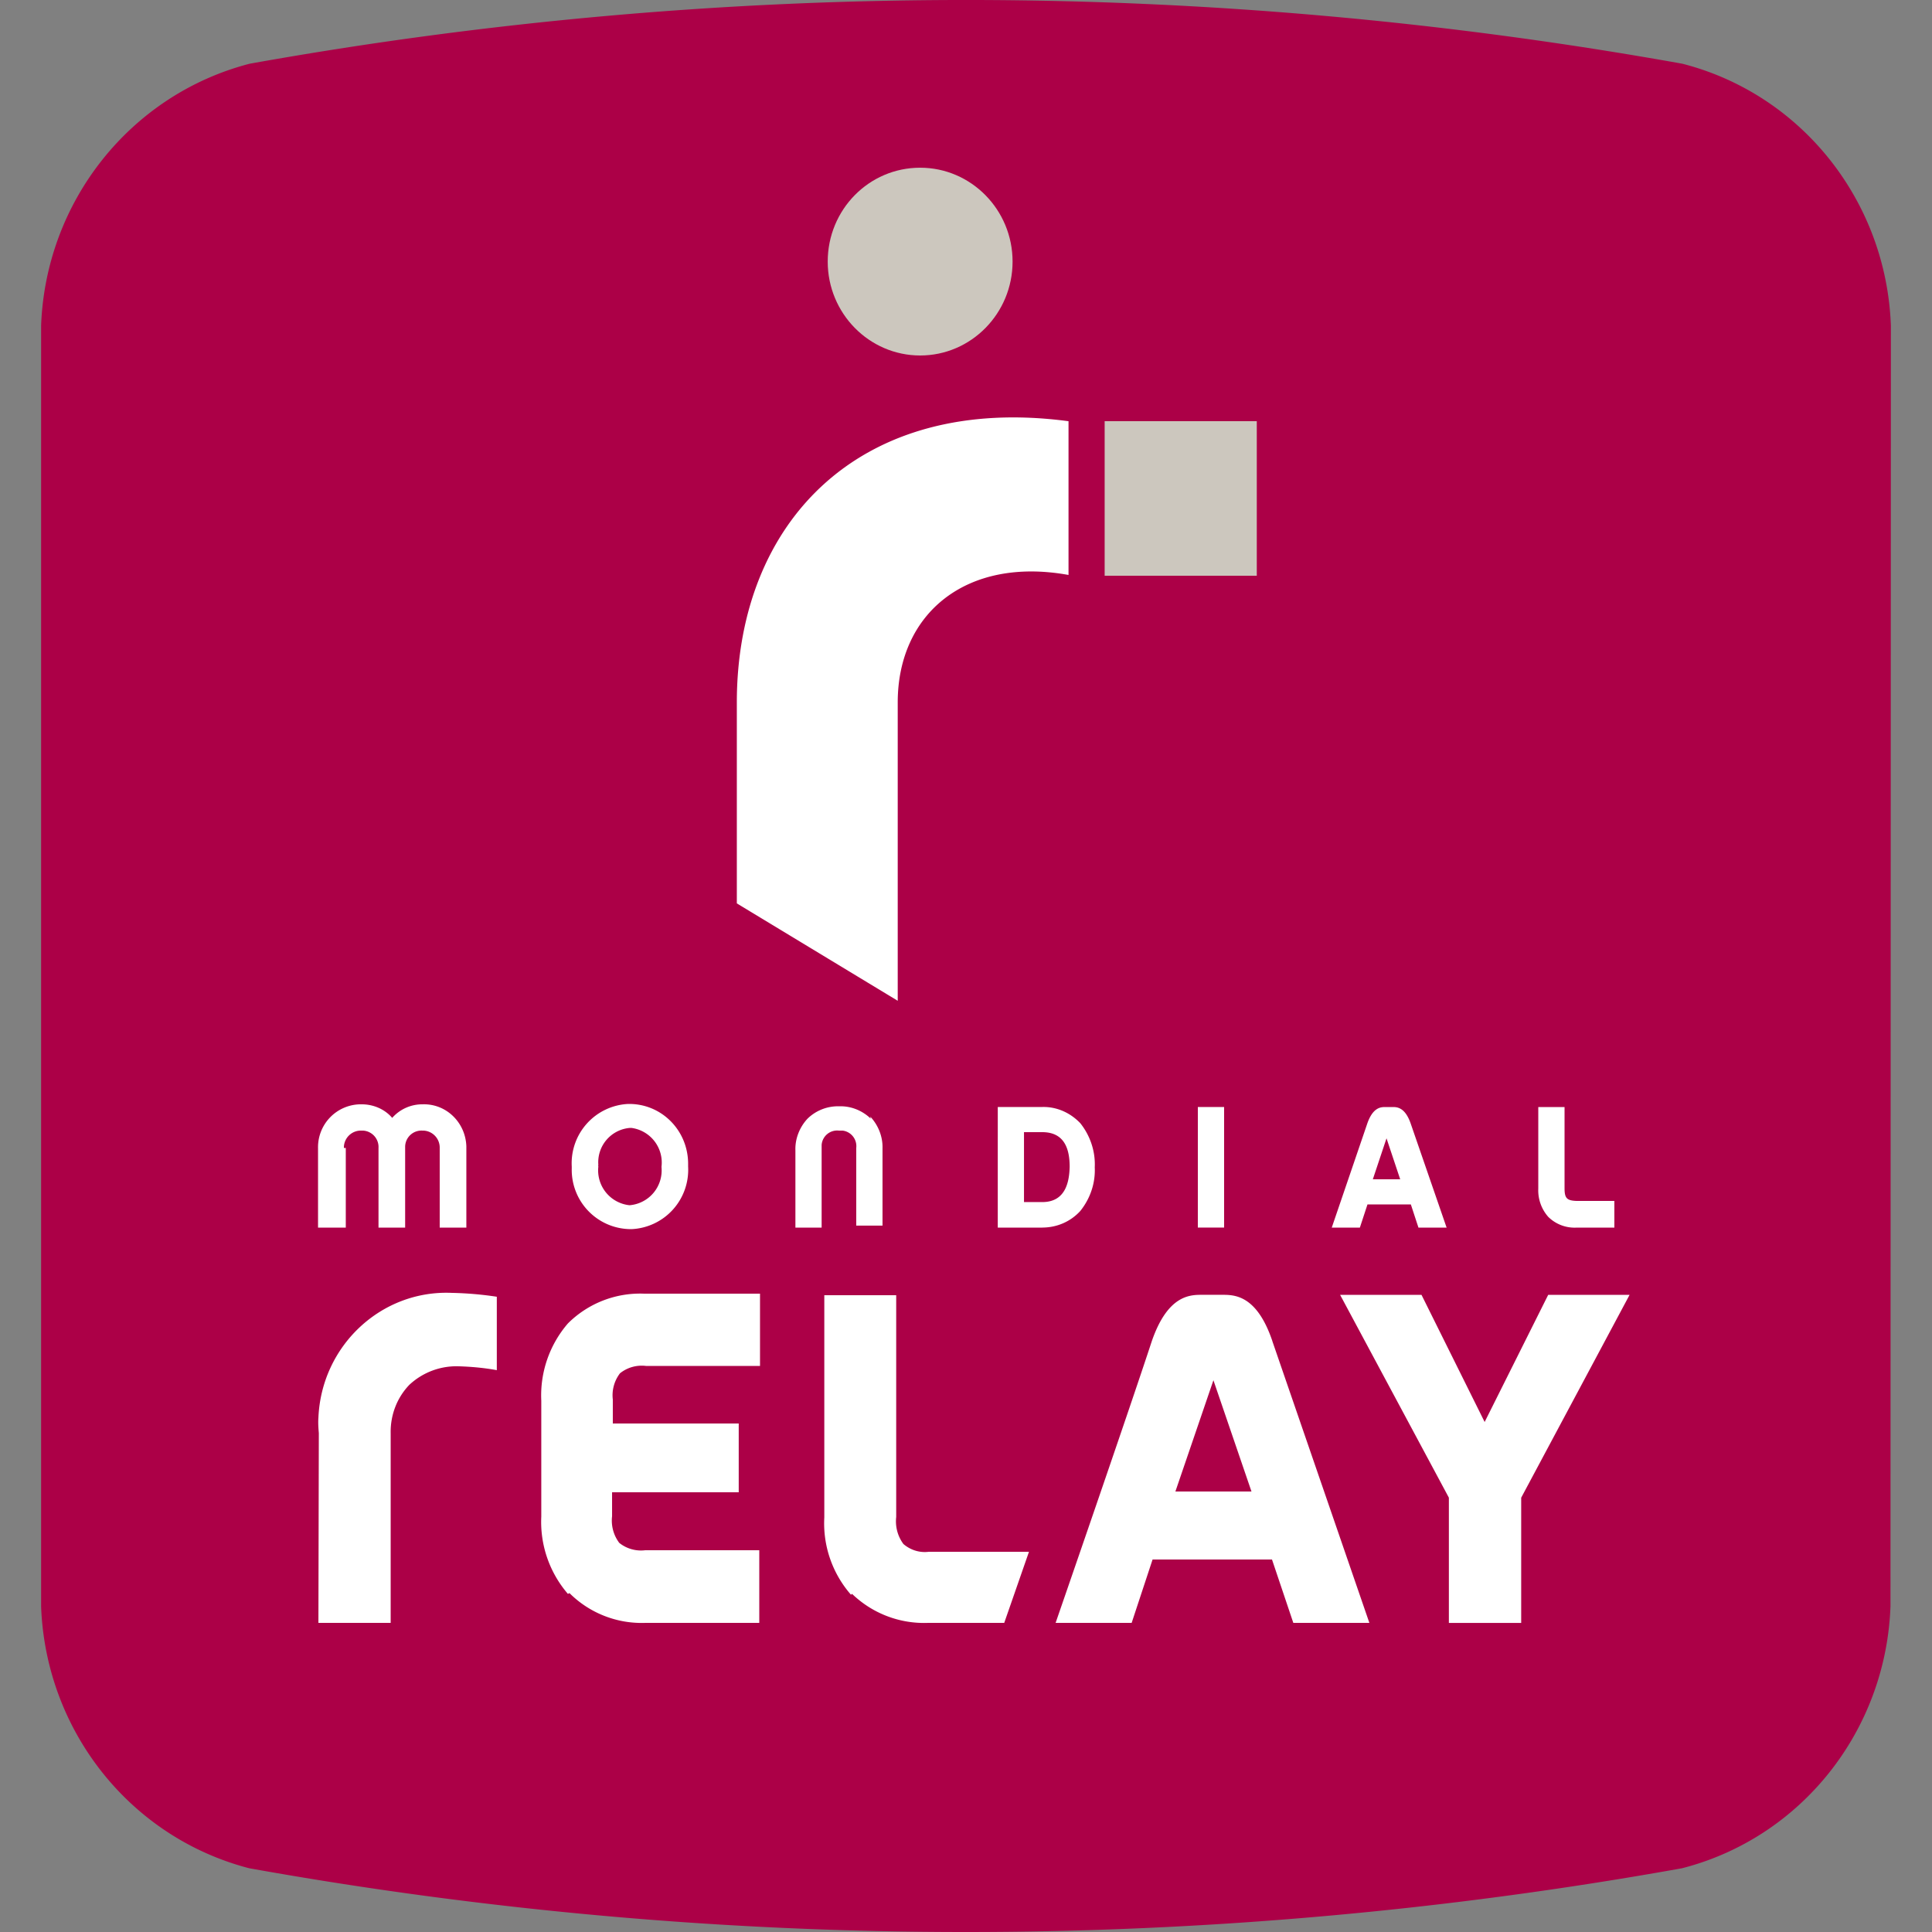
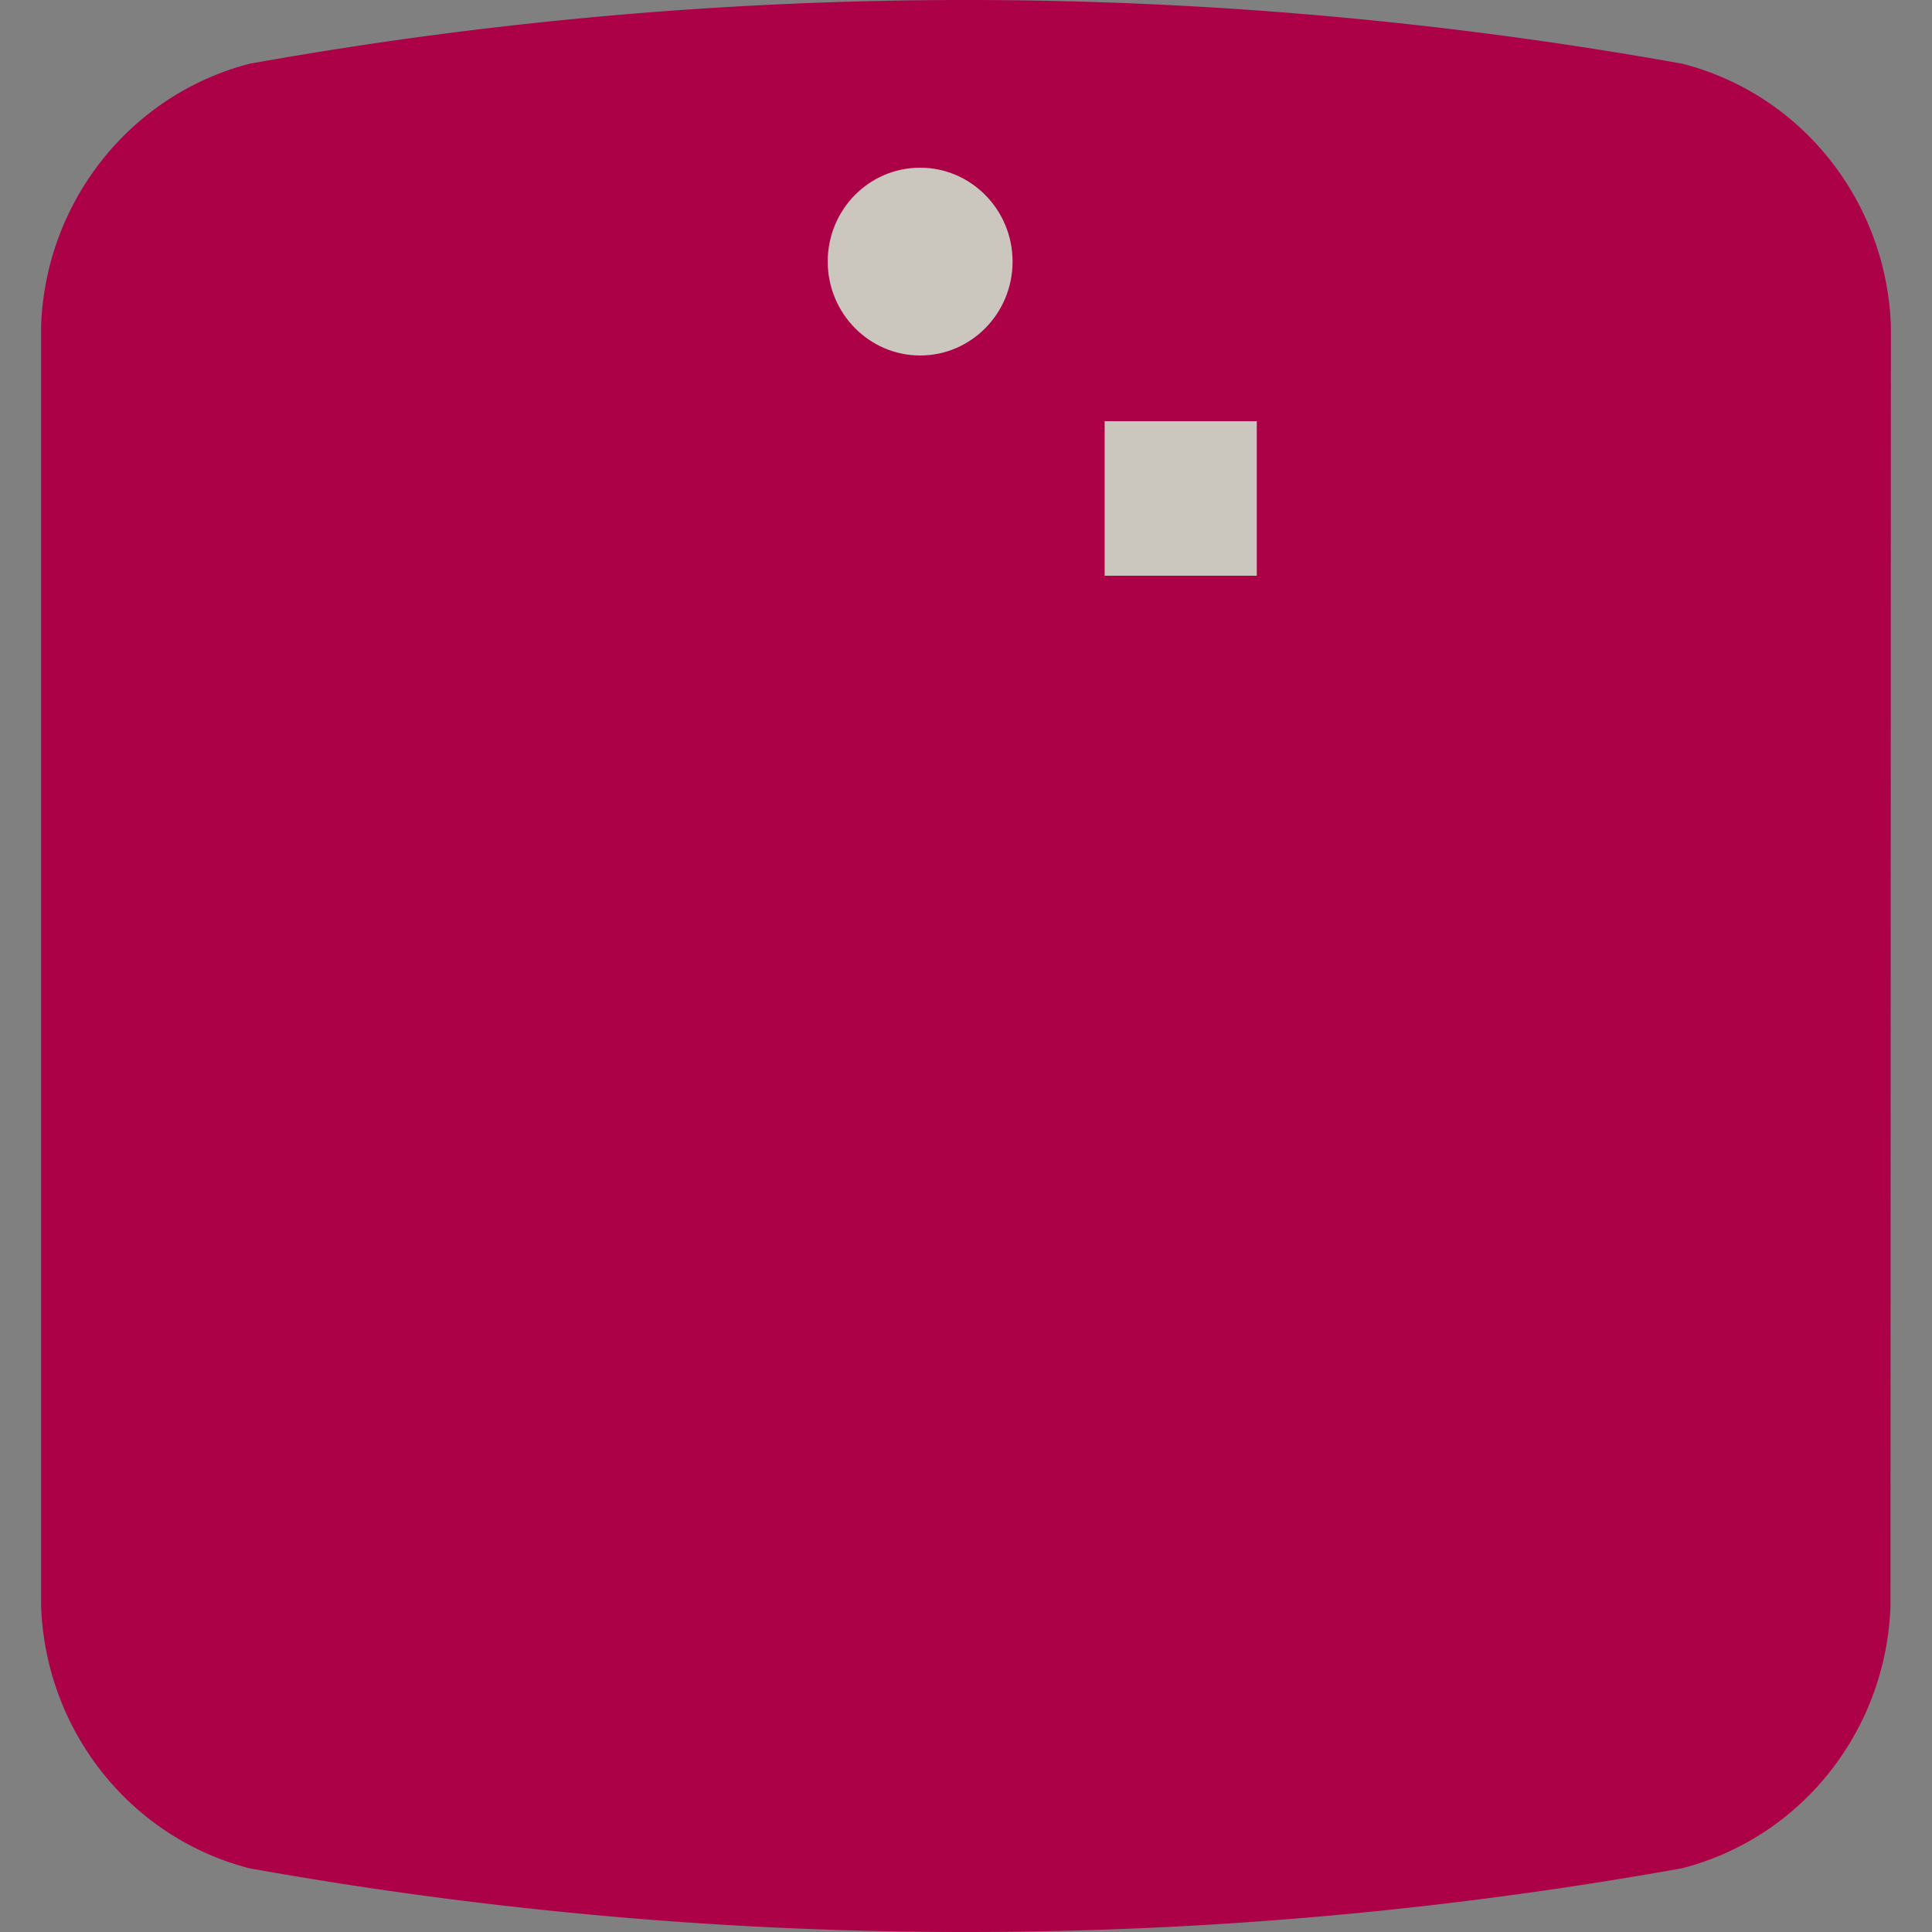
<svg xmlns="http://www.w3.org/2000/svg" width="47" height="47" fill="none">
  <rect width="100%" height="100%" fill="#808080" stroke="none" />
  <path d="M45.99 39.076c-.11 3.036-2.174 5.63-5.07 6.373a98.703 98.703 0 01-34.858 0C3.165 44.697 1.11 42.103 1 39.076V7.924c.111-3.027 2.175-5.621 5.07-6.373a98.704 98.704 0 0134.86 0c2.895.743 4.959 3.337 5.07 6.373l-.01 31.152z" fill="#AC0047" />
-   <path d="M25.994 13.987c-2.49-.451-4.155.94-4.155 3.102v7.257l-3.914-2.369V17.09c0-4.399 2.998-7.52 8.069-6.843v3.741zM7.746 39.48h1.758v-4.606c-.01-.442.148-.865.453-1.184a1.68 1.68 0 011.203-.452c.315.01.62.038.926.094v-1.786a8.417 8.417 0 00-1.092-.094c-1.721-.075-3.174 1.288-3.248 3.037-.01.122 0 .253.01.376l-.01 4.615zm6.07-.705a2.68 2.68 0 01-.648-1.88v-2.82a2.68 2.68 0 01.648-1.88 2.487 2.487 0 011.85-.724h2.823v1.758h-2.776a.846.846 0 00-.63.179.879.879 0 00-.175.639v.583h3.063v1.673H14.89v.583a.902.902 0 00.175.648.846.846 0 00.63.179h2.776v1.767h-2.767a2.487 2.487 0 01-1.85-.724l-.038.019zm6.885.019a2.637 2.637 0 01-.648-1.88v-5.405h1.749v5.395a.926.926 0 00.176.658c.176.15.398.217.62.188h2.434l-.602 1.73h-1.85a2.521 2.521 0 01-1.851-.705l-.028.019zm14.546.686v-3.046L32.601 31.5h1.98l1.536 3.093 1.546-3.093h1.98l-2.637 4.935v3.046h-1.759zm-4.293-6.853c-.38-1.128-.926-1.128-1.222-1.128h-.49c-.287 0-.833 0-1.222 1.128-.564 1.72-2.34 6.853-2.34 6.853h1.85l.509-1.542h2.905l.519 1.542h1.85l-2.36-6.853zm-2.36 3.657l.925-2.707.926 2.707h-1.85zm5.728-8.94c-.139-.413-.342-.413-.444-.413h-.176c-.102 0-.305 0-.444.414l-.86 2.519h.684l.185-.564h1.055l.185.564h.685l-.87-2.52zm-.925 1.345l.333-.997.333.997h-.666zm-22.7 1.175v-1.937a.414.414 0 00-.397-.423h-.028a.398.398 0 00-.416.386v1.974h-.648v-1.937a.4.4 0 00-.38-.423h-.037a.414.414 0 00-.425.395v.028h.046v1.937h-.675v-1.927a1.044 1.044 0 011.017-1.072h.047c.277 0 .555.113.74.33a.974.974 0 01.74-.33c.574-.019 1.046.442 1.064 1.025v1.974h-.647zm3.212-1.485a1.445 1.445 0 011.37-1.523h.046c.795.01 1.425.667 1.415 1.476v.047a1.445 1.445 0 01-1.37 1.522h-.045a1.442 1.442 0 01-1.416-1.475v-.047zm.647 0a.852.852 0 00.75.94h.019a.85.85 0 00.768-.922v-.018a.85.85 0 00-.732-.94h-.037a.838.838 0 00-.768.902c-.009.01 0 .028 0 .038zm6.617-1.213c.194.207.305.489.296.77v1.88h-.639v-1.889a.381.381 0 00-.333-.423h-.092a.379.379 0 00-.417.348v2.012h-.638v-1.88c-.01-.282.102-.564.296-.771a1.06 1.06 0 01.768-.3c.287-.01.564.103.768.3l-.01-.047zm4.182 2.698h-1.082V26.93h1.082c.352-.01.685.141.926.395.24.3.37.686.351 1.071.019.386-.11.762-.351 1.063-.24.263-.574.404-.926.404zm0-2.322h-.444v1.701h.444c.583 0 .657-.517.667-.855 0-.414-.111-.846-.667-.846zm3.785 2.322V26.93h.639v2.933h-.639zm9.217 0a.91.91 0 01-.694-.263.974.974 0 01-.241-.687v-1.983h.639v1.974c0 .244.055.3.286.31h.926v.649h-.916z" fill="#fff" />
  <path d="M26.873 10.246h3.701v3.76h-3.701v-3.76zM22.385 4.08c1.24 0 2.248 1.024 2.248 2.284 0 1.26-1.008 2.284-2.248 2.284-1.24 0-2.249-1.025-2.249-2.284 0-1.26 1-2.284 2.249-2.284z" fill="#CCC7BE" />
</svg>